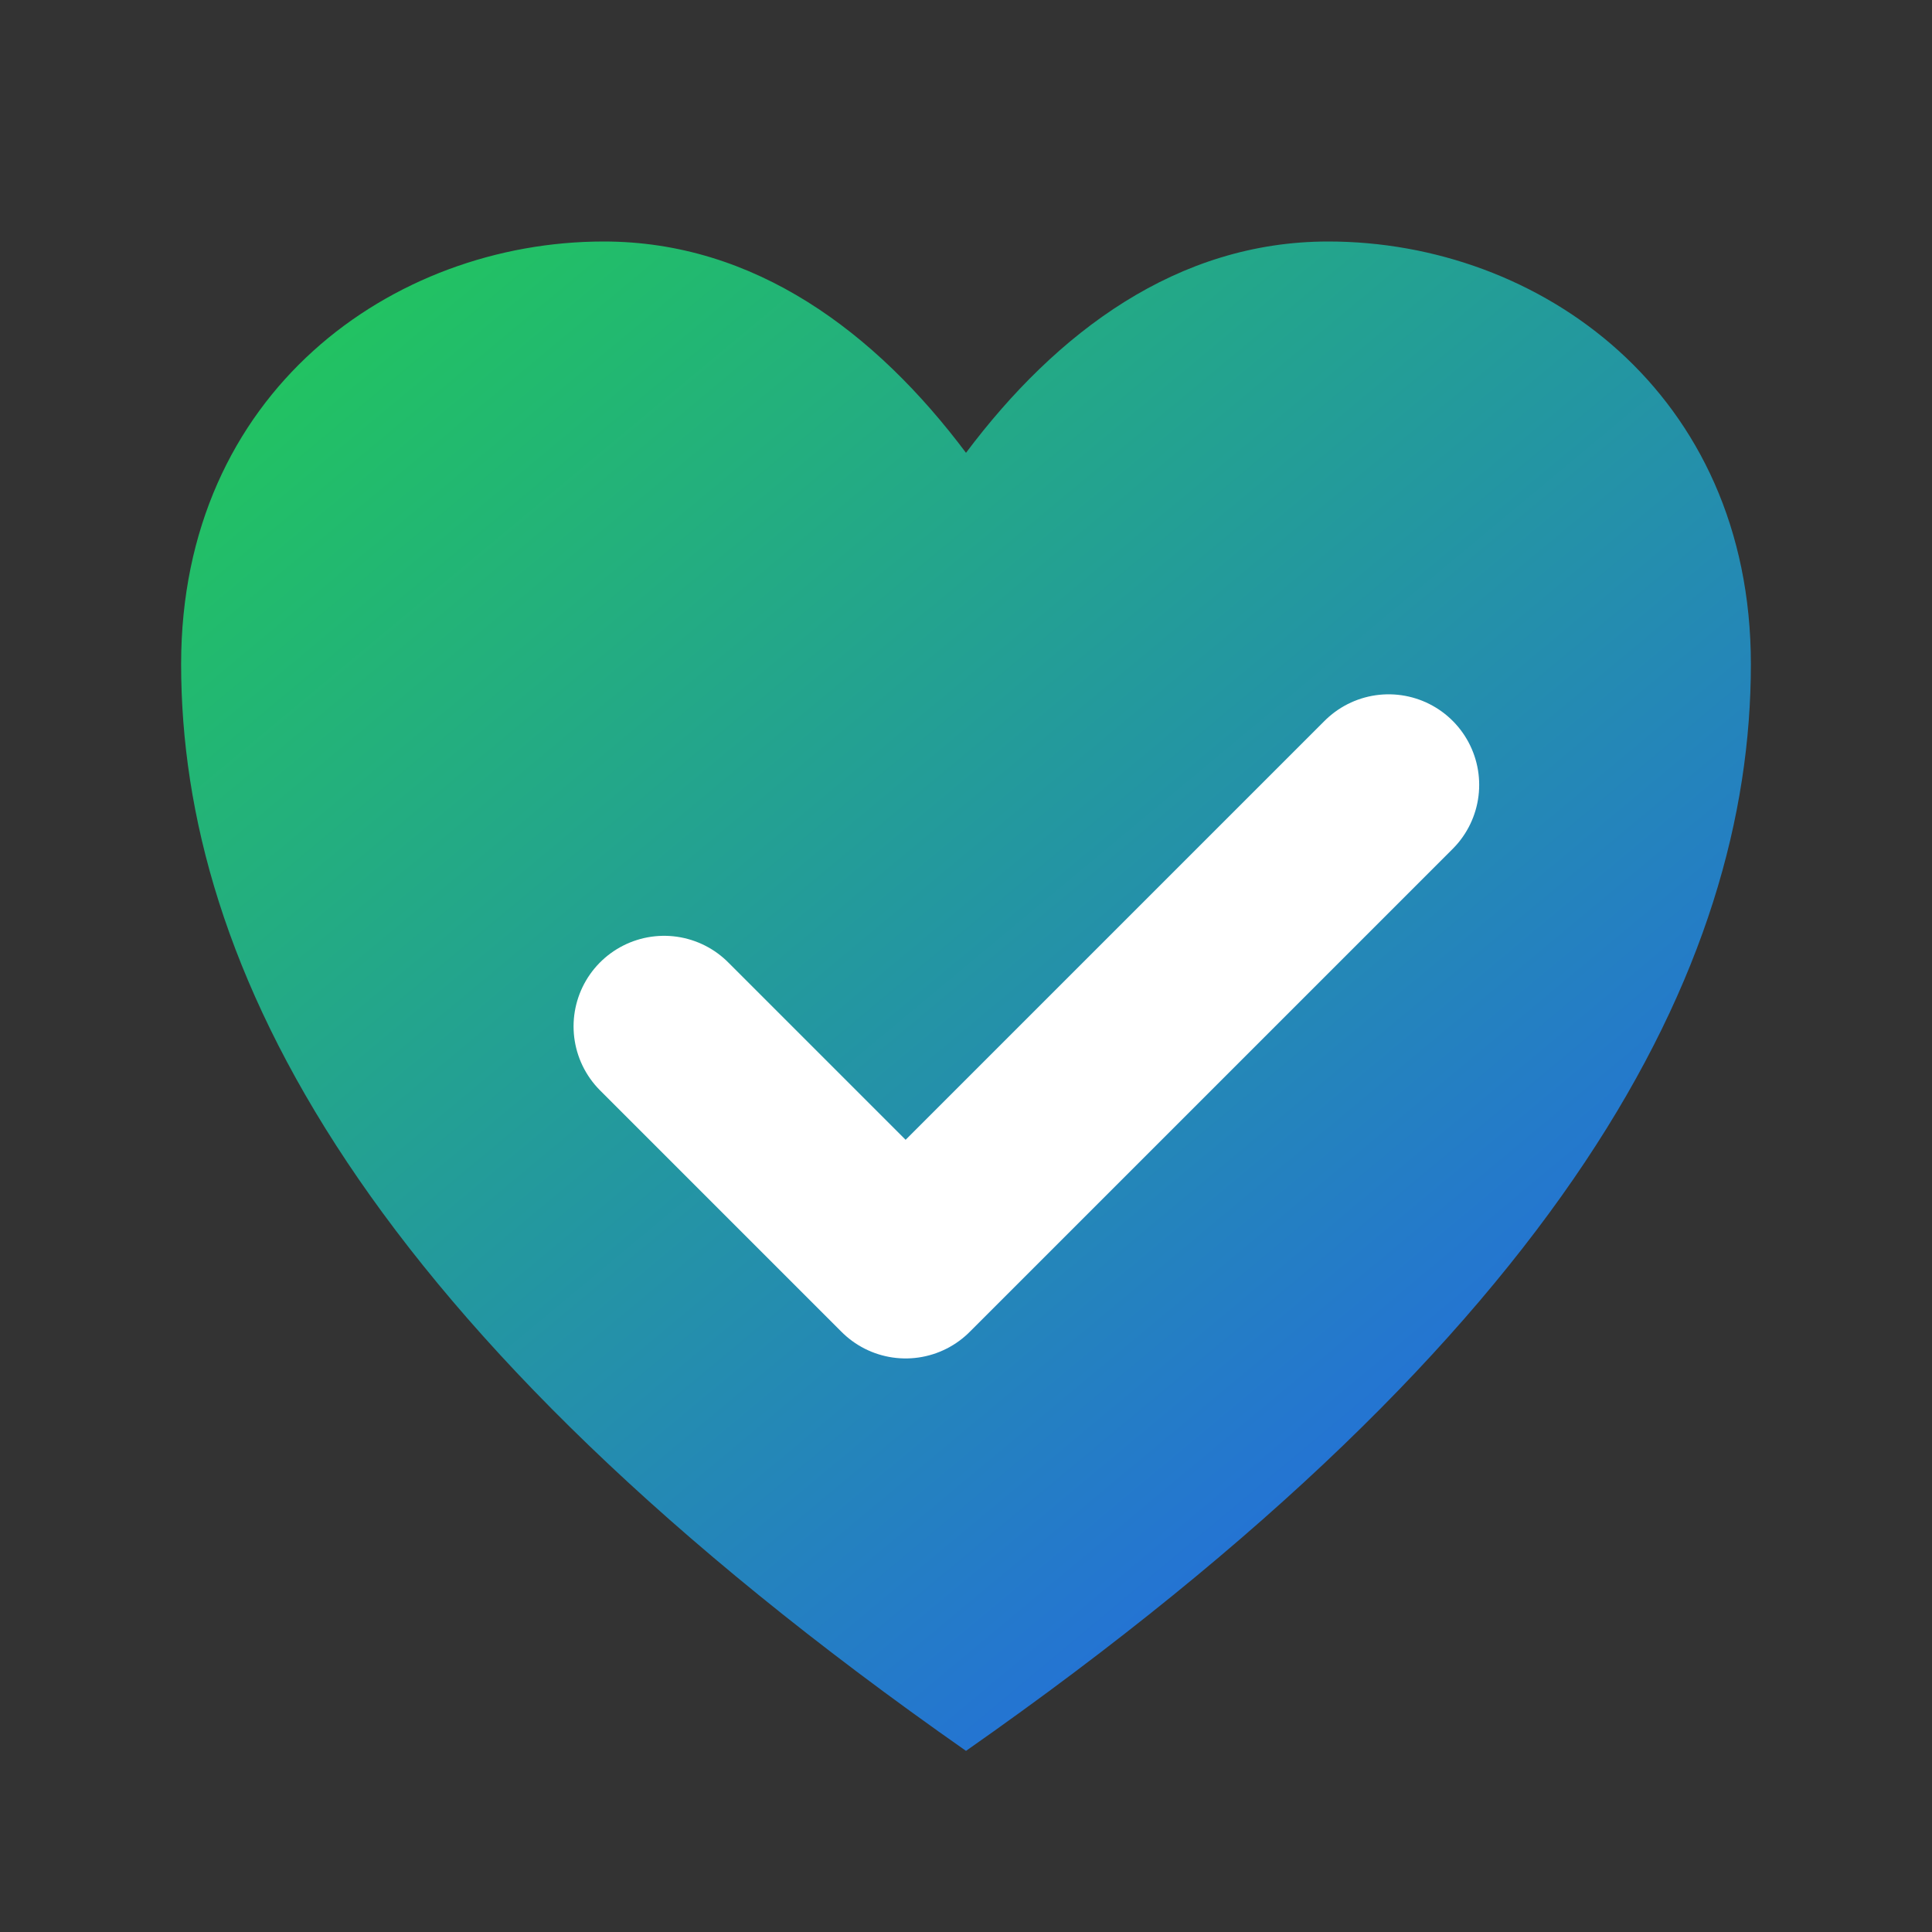
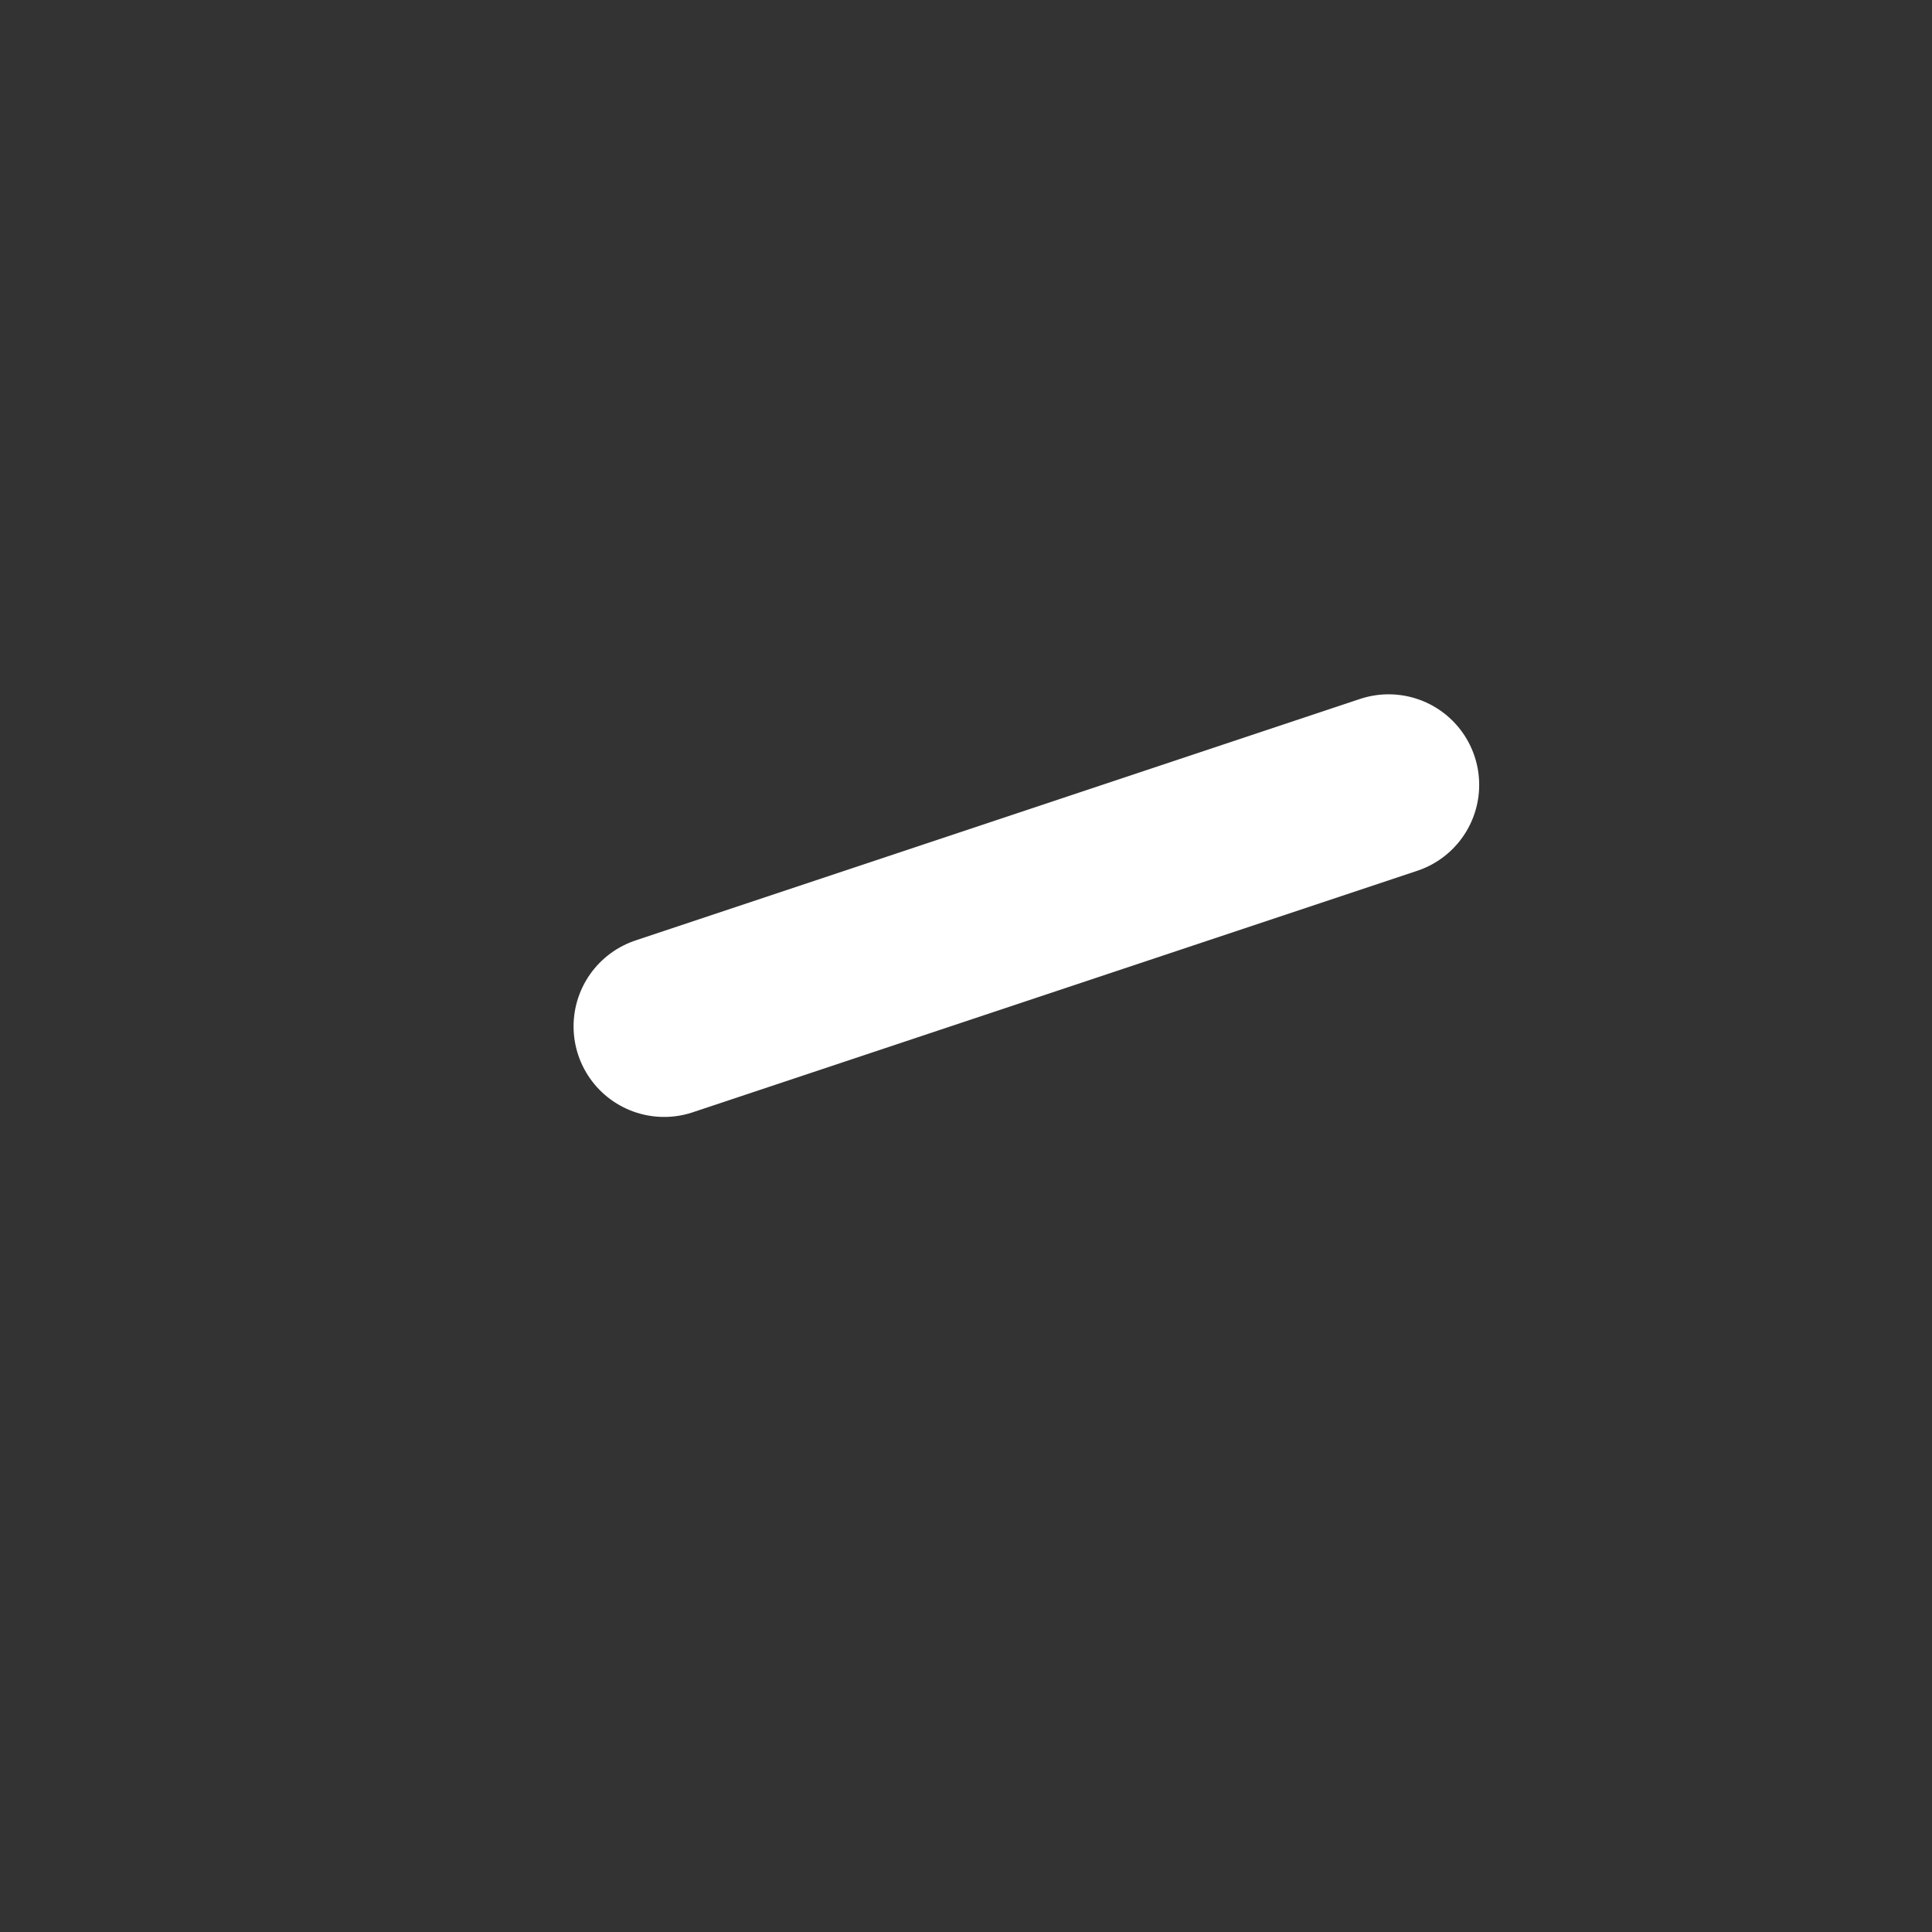
<svg xmlns="http://www.w3.org/2000/svg" width="32" height="32" viewBox="0 0 64 64" fill="none" role="img" aria-label="ActHealthy Fit favicon">
  <rect x="0" y="0" width="64" height="64" fill="#333333" stroke="none" />
  <defs>
    <linearGradient id="g" x1="12" y1="8" x2="52" y2="56" gradientUnits="userSpaceOnUse">
      <stop offset="0" stop-color="#22c55e" />
      <stop offset="1" stop-color="#2563eb" />
    </linearGradient>
  </defs>
-   <path d="M32 58C12 44 6 32 6 22C6 13 13 8 20 8C25 8 29 11 32 15C35 11 39 8 44 8C51 8 58 13 58 22C58 32 52 44 32 58Z" fill="url(#g)" />
-   <path d="M22 34 L30 42 L46 26" stroke="#ffffff" stroke-width="6" stroke-linecap="round" stroke-linejoin="round" />
+   <path d="M22 34 L46 26" stroke="#ffffff" stroke-width="6" stroke-linecap="round" stroke-linejoin="round" />
  <title>ActHealthy Fit — Favicon 32px</title>
</svg>